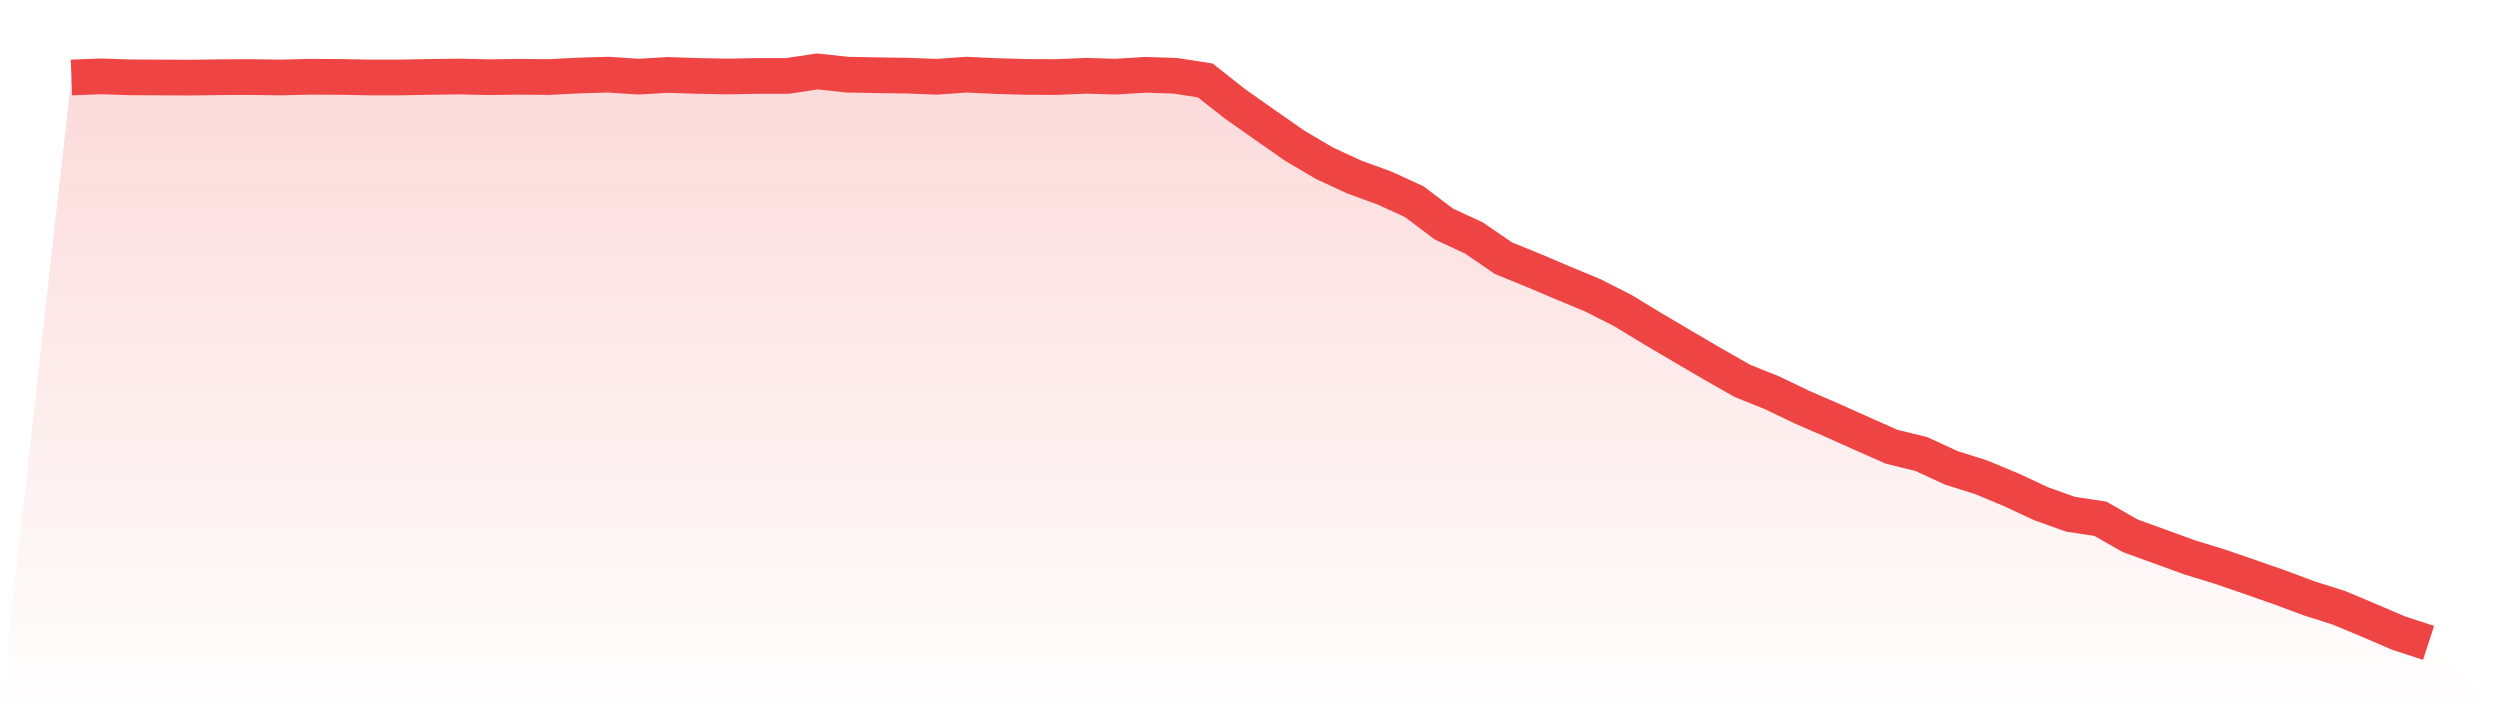
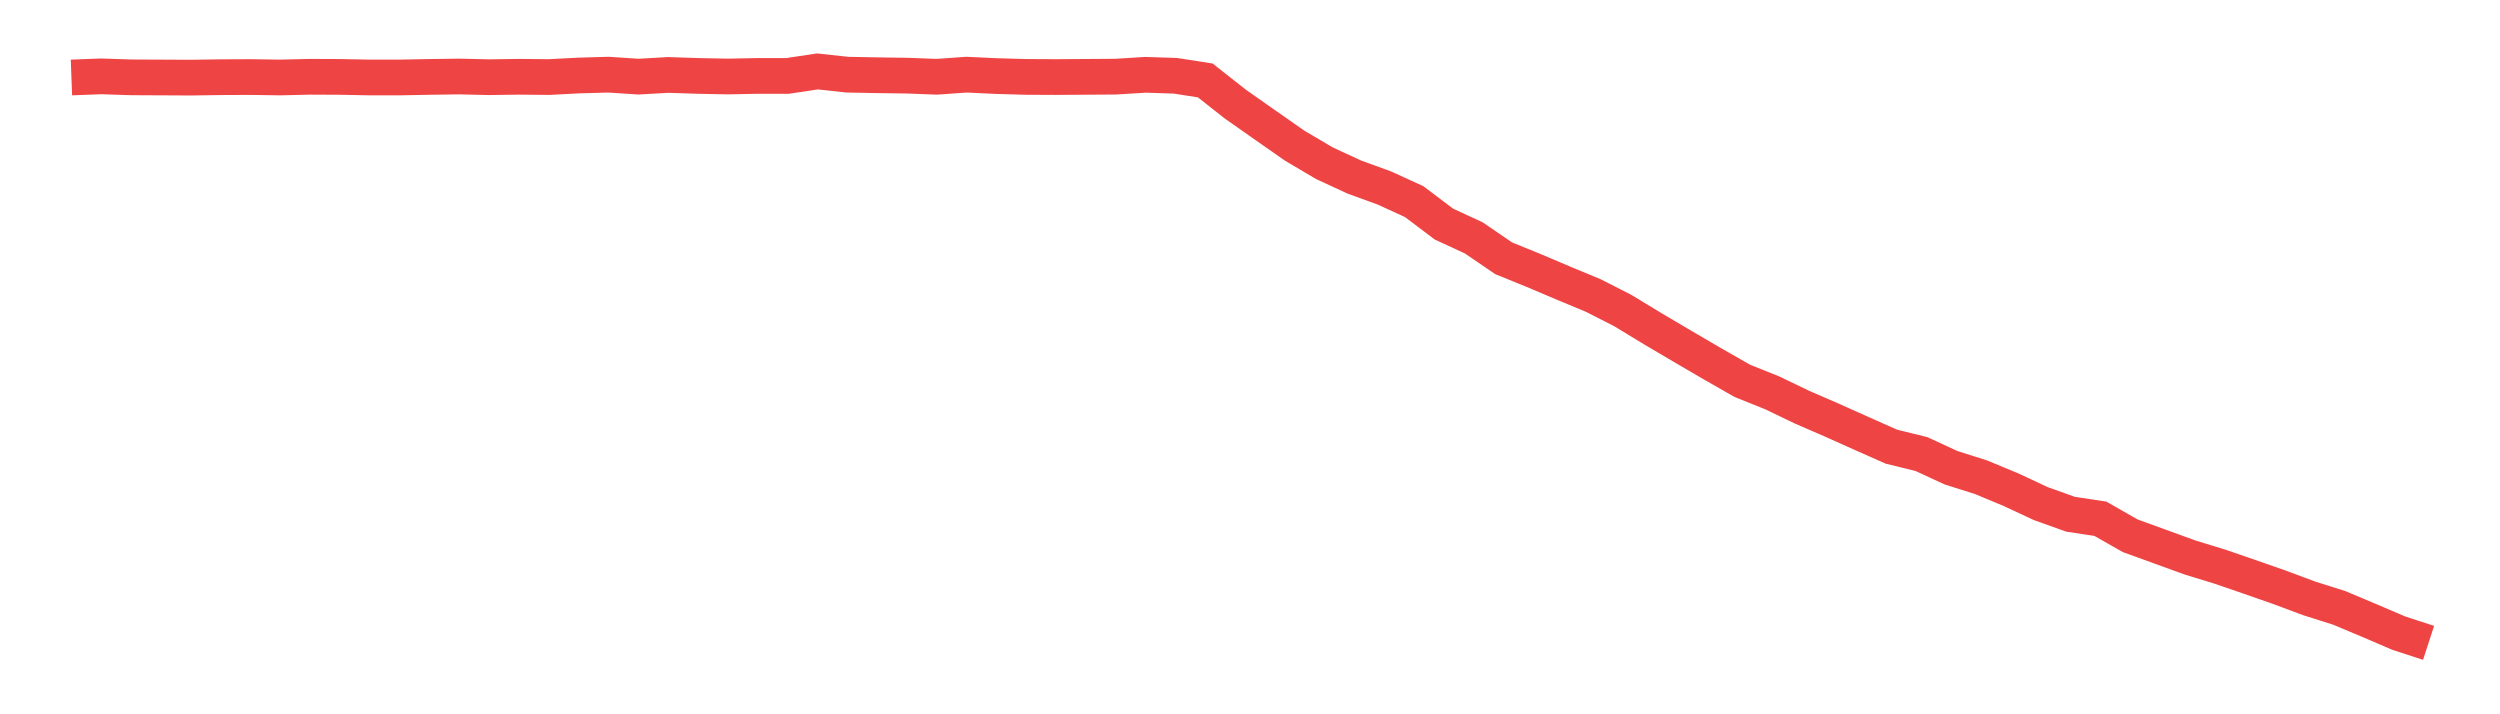
<svg xmlns="http://www.w3.org/2000/svg" viewBox="0 0 140 40">
  <defs>
    <linearGradient id="gradient" x1="0" x2="0" y1="0" y2="1">
      <stop offset="0%" stop-color="#ef4444" stop-opacity="0.2" />
      <stop offset="100%" stop-color="#ef4444" stop-opacity="0" />
    </linearGradient>
  </defs>
-   <path d="M4,4.339 L4,4.339 L5.671,4.276 L7.342,4.331 L9.013,4.339 L10.684,4.347 L12.354,4.323 L14.025,4.315 L15.696,4.339 L17.367,4.299 L19.038,4.307 L20.709,4.339 L22.38,4.339 L24.051,4.307 L25.722,4.284 L27.392,4.323 L29.063,4.299 L30.734,4.315 L32.405,4.229 L34.076,4.181 L35.747,4.292 L37.418,4.197 L39.089,4.252 L40.759,4.284 L42.43,4.252 L44.101,4.252 L45.772,4 L47.443,4.181 L49.114,4.213 L50.785,4.236 L52.456,4.299 L54.127,4.181 L55.797,4.26 L57.468,4.307 L59.139,4.315 L60.81,4.244 L62.481,4.292 L64.152,4.189 L65.823,4.244 L67.494,4.504 L69.165,5.82 L70.835,6.994 L72.506,8.161 L74.177,9.146 L75.848,9.918 L77.519,10.525 L79.19,11.289 L80.861,12.55 L82.532,13.322 L84.203,14.464 L85.873,15.142 L87.544,15.851 L89.215,16.545 L90.886,17.396 L92.557,18.412 L94.228,19.397 L95.899,20.374 L97.57,21.328 L99.24,21.998 L100.911,22.801 L102.582,23.526 L104.253,24.275 L105.924,25.016 L107.595,25.425 L109.266,26.197 L110.937,26.725 L112.608,27.419 L114.278,28.199 L115.949,28.798 L117.62,29.05 L119.291,30.003 L120.962,30.61 L122.633,31.217 L124.304,31.729 L125.975,32.304 L127.646,32.887 L129.316,33.51 L130.987,34.038 L132.658,34.739 L134.329,35.456 L136,36 L140,40 L0,40 z" fill="url(#gradient)" />
-   <path d="M4,4.339 L4,4.339 L5.671,4.276 L7.342,4.331 L9.013,4.339 L10.684,4.347 L12.354,4.323 L14.025,4.315 L15.696,4.339 L17.367,4.299 L19.038,4.307 L20.709,4.339 L22.38,4.339 L24.051,4.307 L25.722,4.284 L27.392,4.323 L29.063,4.299 L30.734,4.315 L32.405,4.229 L34.076,4.181 L35.747,4.292 L37.418,4.197 L39.089,4.252 L40.759,4.284 L42.43,4.252 L44.101,4.252 L45.772,4 L47.443,4.181 L49.114,4.213 L50.785,4.236 L52.456,4.299 L54.127,4.181 L55.797,4.26 L57.468,4.307 L59.139,4.315 L60.81,4.244 L62.481,4.292 L64.152,4.189 L65.823,4.244 L67.494,4.504 L69.165,5.82 L70.835,6.994 L72.506,8.161 L74.177,9.146 L75.848,9.918 L77.519,10.525 L79.19,11.289 L80.861,12.55 L82.532,13.322 L84.203,14.464 L85.873,15.142 L87.544,15.851 L89.215,16.545 L90.886,17.396 L92.557,18.412 L94.228,19.397 L95.899,20.374 L97.57,21.328 L99.24,21.998 L100.911,22.801 L102.582,23.526 L104.253,24.275 L105.924,25.016 L107.595,25.425 L109.266,26.197 L110.937,26.725 L112.608,27.419 L114.278,28.199 L115.949,28.798 L117.62,29.05 L119.291,30.003 L120.962,30.61 L122.633,31.217 L124.304,31.729 L125.975,32.304 L127.646,32.887 L129.316,33.51 L130.987,34.038 L132.658,34.739 L134.329,35.456 L136,36" fill="none" stroke="#ef4444" stroke-width="2" />
+   <path d="M4,4.339 L4,4.339 L5.671,4.276 L7.342,4.331 L9.013,4.339 L10.684,4.347 L12.354,4.323 L14.025,4.315 L15.696,4.339 L17.367,4.299 L19.038,4.307 L20.709,4.339 L22.38,4.339 L24.051,4.307 L25.722,4.284 L27.392,4.323 L29.063,4.299 L30.734,4.315 L32.405,4.229 L34.076,4.181 L35.747,4.292 L37.418,4.197 L39.089,4.252 L40.759,4.284 L42.43,4.252 L44.101,4.252 L45.772,4 L47.443,4.181 L49.114,4.213 L50.785,4.236 L52.456,4.299 L54.127,4.181 L55.797,4.26 L57.468,4.307 L59.139,4.315 L62.481,4.292 L64.152,4.189 L65.823,4.244 L67.494,4.504 L69.165,5.82 L70.835,6.994 L72.506,8.161 L74.177,9.146 L75.848,9.918 L77.519,10.525 L79.19,11.289 L80.861,12.55 L82.532,13.322 L84.203,14.464 L85.873,15.142 L87.544,15.851 L89.215,16.545 L90.886,17.396 L92.557,18.412 L94.228,19.397 L95.899,20.374 L97.57,21.328 L99.24,21.998 L100.911,22.801 L102.582,23.526 L104.253,24.275 L105.924,25.016 L107.595,25.425 L109.266,26.197 L110.937,26.725 L112.608,27.419 L114.278,28.199 L115.949,28.798 L117.62,29.05 L119.291,30.003 L120.962,30.61 L122.633,31.217 L124.304,31.729 L125.975,32.304 L127.646,32.887 L129.316,33.51 L130.987,34.038 L132.658,34.739 L134.329,35.456 L136,36" fill="none" stroke="#ef4444" stroke-width="2" />
</svg>